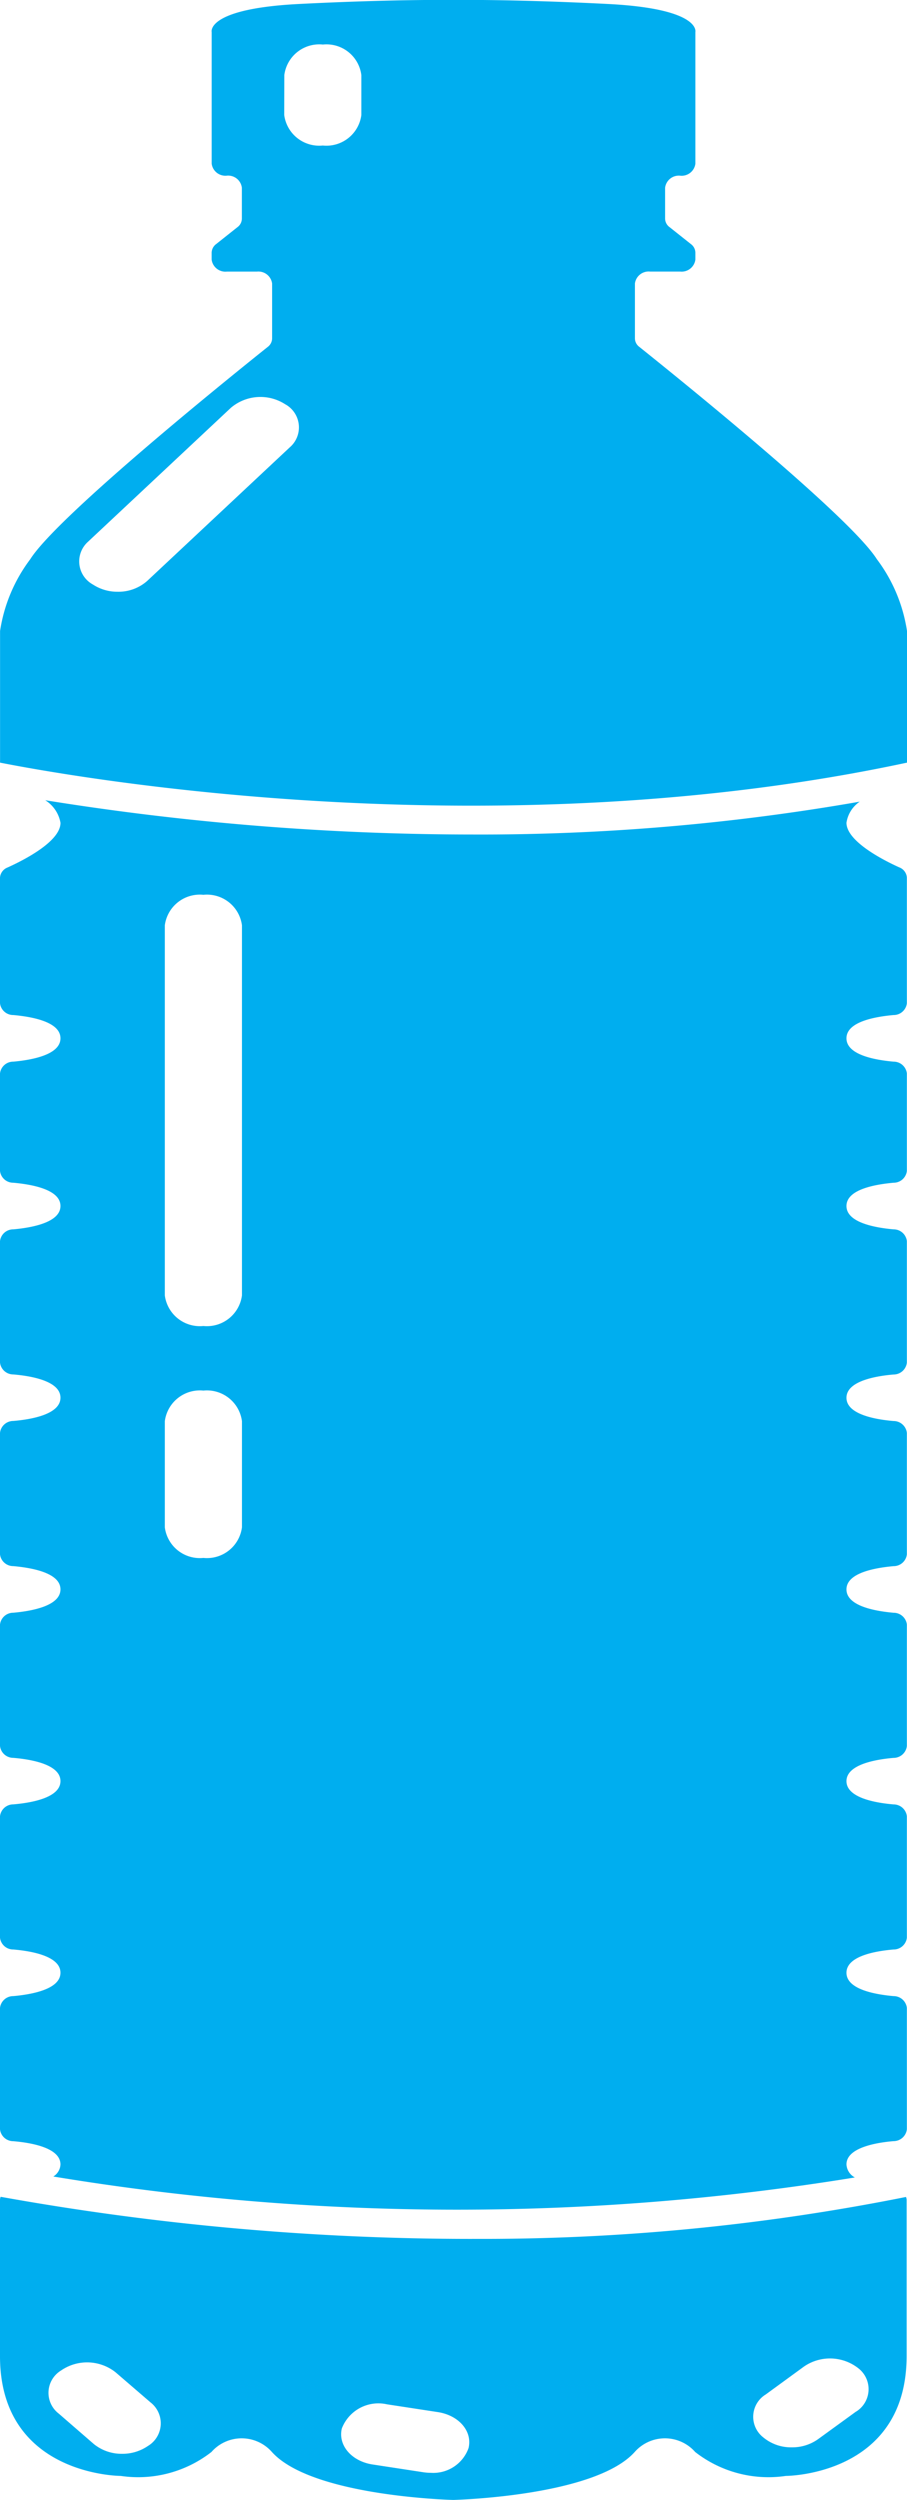
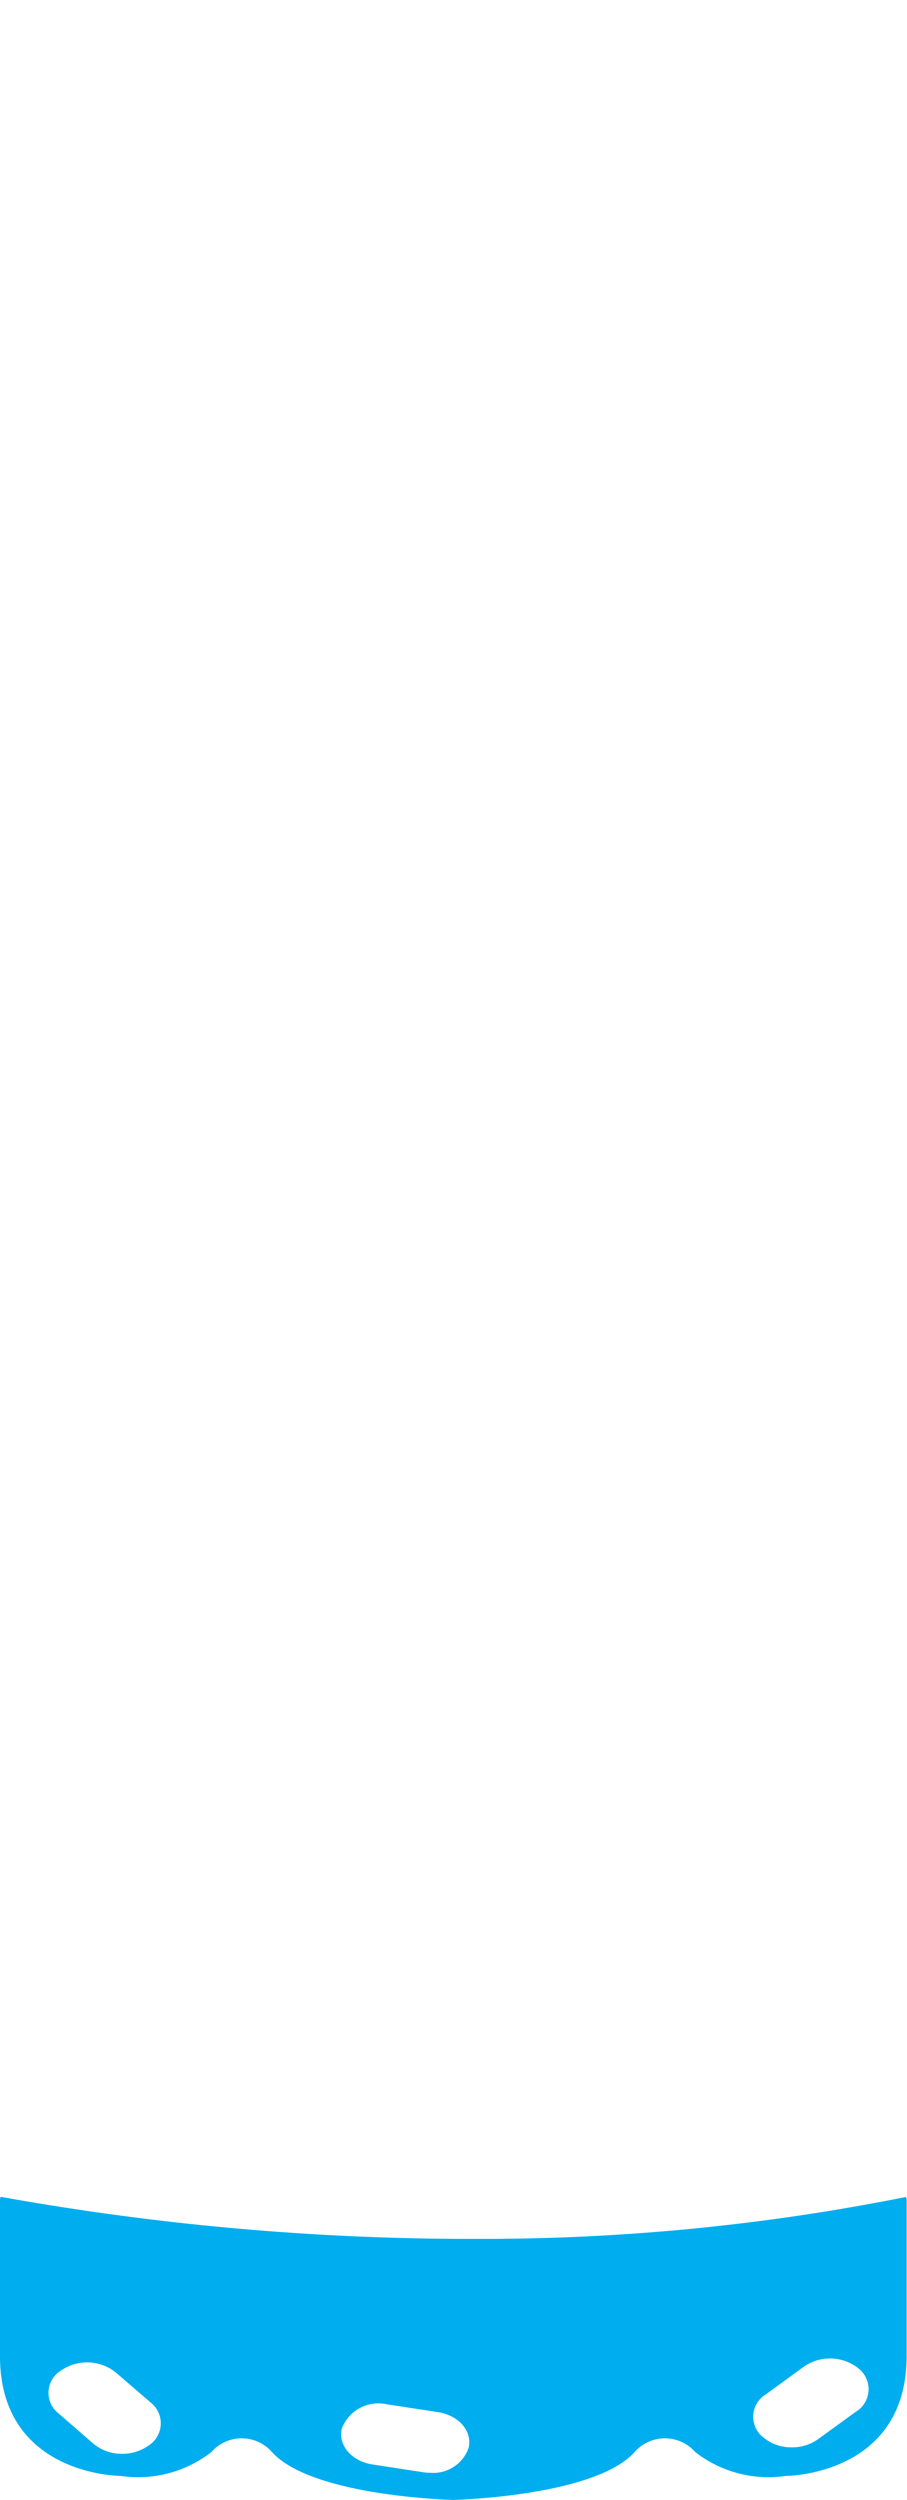
<svg xmlns="http://www.w3.org/2000/svg" width="27.795" height="76.535" viewBox="0 0 27.795 76.535">
  <defs>
    <clipPath id="clip-path">
      <rect id="Rectangle_5097" data-name="Rectangle 5097" width="27.795" height="76.535" fill="none" />
    </clipPath>
  </defs>
  <g id="Group_149905" data-name="Group 149905" transform="translate(0 0)">
    <g id="Group_149904" data-name="Group 149904" transform="translate(0 0)" clip-path="url(#clip-path)">
-       <path id="Path_11970" data-name="Path 11970" d="M2.705,16.578l4.368-4.091a1.4,1.4,0,0,1,1.663-.11A.806.806,0,0,1,8.875,13.7L4.51,17.786a1.328,1.328,0,0,1-.905.332,1.365,1.365,0,0,1-.761-.222.806.806,0,0,1-.138-1.318M8.711,2.3a1.079,1.079,0,0,1,1.182-.934,1.076,1.076,0,0,1,1.179.937v1.22a1.079,1.079,0,0,1-1.182.934,1.081,1.081,0,0,1-1.182-.934ZM27.793,23.353V19.32a4.849,4.849,0,0,0-.925-2.2c-.848-1.341-6.348-5.754-7.28-6.5a.329.329,0,0,1-.133-.257V8.682a.424.424,0,0,1,.464-.366h.925a.424.424,0,0,0,.464-.366V7.733a.333.333,0,0,0-.138-.259l-.654-.519a.328.328,0,0,1-.136-.257V5.75a.424.424,0,0,1,.464-.369.424.424,0,0,0,.464-.366V.981s.179-.709-2.658-.856C15.791-.022,13.9,0,13.9,0S12-.022,9.14.125C6.306.272,6.485.981,6.485.981V5.014a.424.424,0,0,0,.464.366.423.423,0,0,1,.461.369V6.7a.328.328,0,0,1-.136.257l-.654.519a.338.338,0,0,0-.136.259v.216a.424.424,0,0,0,.464.366h.925a.424.424,0,0,1,.464.366v1.684a.333.333,0,0,1-.136.257c-.928.741-6.429,5.155-7.277,6.5A4.849,4.849,0,0,0,0,19.32v4.03c2.606.51,15.211,2.69,27.792,0" transform="translate(0.002 -0.002)" fill="#00aeef" />
-       <path id="Path_11971" data-name="Path 11971" d="M7.415,23.659a1.083,1.083,0,0,1-1.182.937,1.083,1.083,0,0,1-1.182-.937V12.329a1.081,1.081,0,0,1,1.182-.934,1.081,1.081,0,0,1,1.182.934Zm0,7.1a1.081,1.081,0,0,1-1.182.937,1.081,1.081,0,0,1-1.182-.937V27.51a1.083,1.083,0,0,1,1.182-.937,1.083,1.083,0,0,1,1.182.937ZM26.348,8.543A67.412,67.412,0,0,1,14.481,9.549,82.6,82.6,0,0,1,1.387,8.5a1.029,1.029,0,0,1,.467.692c0,.571-1.124,1.142-1.623,1.367A.358.358,0,0,0,0,10.873v3.84a.407.407,0,0,0,.409.363c.545.049,1.444.2,1.444.712s-.9.666-1.444.715A.407.407,0,0,0,0,16.866v2.981a.407.407,0,0,0,.409.363c.545.049,1.444.2,1.444.712s-.9.666-1.444.715A.407.407,0,0,0,0,22v3.713a.409.409,0,0,0,.409.366c.545.046,1.444.2,1.444.712s-.9.666-1.444.712A.409.409,0,0,0,0,27.871v3.713a.407.407,0,0,0,.409.363c.545.049,1.444.2,1.444.712s-.9.666-1.444.715A.407.407,0,0,0,0,33.738v3.713a.409.409,0,0,0,.409.366c.545.046,1.444.2,1.444.712s-.9.666-1.444.712A.409.409,0,0,0,0,39.608v3.713a.407.407,0,0,0,.409.363c.545.046,1.444.2,1.444.712s-.9.666-1.444.715A.407.407,0,0,0,0,45.474v3.713a.409.409,0,0,0,.409.366c.545.046,1.444.2,1.444.712a.457.457,0,0,1-.219.369,75.856,75.856,0,0,0,24.563.029.481.481,0,0,1-.257-.4c0-.51.9-.666,1.442-.712a.409.409,0,0,0,.409-.366V45.474a.407.407,0,0,0-.409-.363c-.545-.049-1.442-.2-1.442-.715s.9-.666,1.442-.712a.407.407,0,0,0,.409-.363V39.608a.409.409,0,0,0-.409-.366c-.545-.046-1.442-.2-1.442-.712s.9-.666,1.442-.712a.409.409,0,0,0,.409-.366V33.738a.407.407,0,0,0-.409-.363c-.545-.049-1.442-.2-1.442-.715s.9-.663,1.442-.712a.407.407,0,0,0,.409-.363V27.871a.409.409,0,0,0-.409-.366c-.545-.046-1.442-.2-1.442-.712s.9-.666,1.442-.712a.409.409,0,0,0,.409-.366V22a.407.407,0,0,0-.409-.363c-.545-.049-1.442-.2-1.442-.715s.9-.663,1.442-.712a.407.407,0,0,0,.409-.363V16.866a.407.407,0,0,0-.409-.363c-.545-.049-1.442-.2-1.442-.715s.9-.663,1.442-.712a.407.407,0,0,0,.409-.363v-3.84a.358.358,0,0,0-.231-.317c-.5-.225-1.62-.8-1.62-1.367a.951.951,0,0,1,.407-.646" transform="translate(0 15.999)" fill="#00aeef" />
      <path id="Path_11972" data-name="Path 11972" d="M26.238,29.9l-1.171.85a1.36,1.36,0,0,1-.8.248,1.334,1.334,0,0,1-.871-.3.8.8,0,0,1,.072-1.32l1.17-.853a1.406,1.406,0,0,1,1.669.055.809.809,0,0,1-.069,1.323M13.2,31.778a1.535,1.535,0,0,1-.225-.017l-1.563-.239c-.64-.1-1.058-.588-.937-1.1a1.2,1.2,0,0,1,1.384-.741l1.563.239c.64.1,1.061.585.937,1.1a1.146,1.146,0,0,1-1.159.758m-8.655-.83a1.372,1.372,0,0,1-.8.248,1.35,1.35,0,0,1-.871-.3L1.8,29.965a.8.8,0,0,1,.072-1.32,1.406,1.406,0,0,1,1.669.055l1.075.925a.809.809,0,0,1-.069,1.323m9.938-6.331A81.449,81.449,0,0,1,.02,23.328a.314.314,0,0,0-.02.086v4.792c0,3.667,3.7,3.667,3.7,3.667a3.652,3.652,0,0,0,2.779-.732,1.235,1.235,0,0,1,1.854,0c1.194,1.323,5.276,1.459,5.544,1.467h.029c.265-.009,4.35-.144,5.544-1.467a1.235,1.235,0,0,1,1.854,0,3.652,3.652,0,0,0,2.779.732s3.7,0,3.7-3.667V23.414a.256.256,0,0,0-.02-.081,66.081,66.081,0,0,1-13.291,1.283" transform="translate(0 43.926)" fill="#00aeef" />
    </g>
  </g>
</svg>